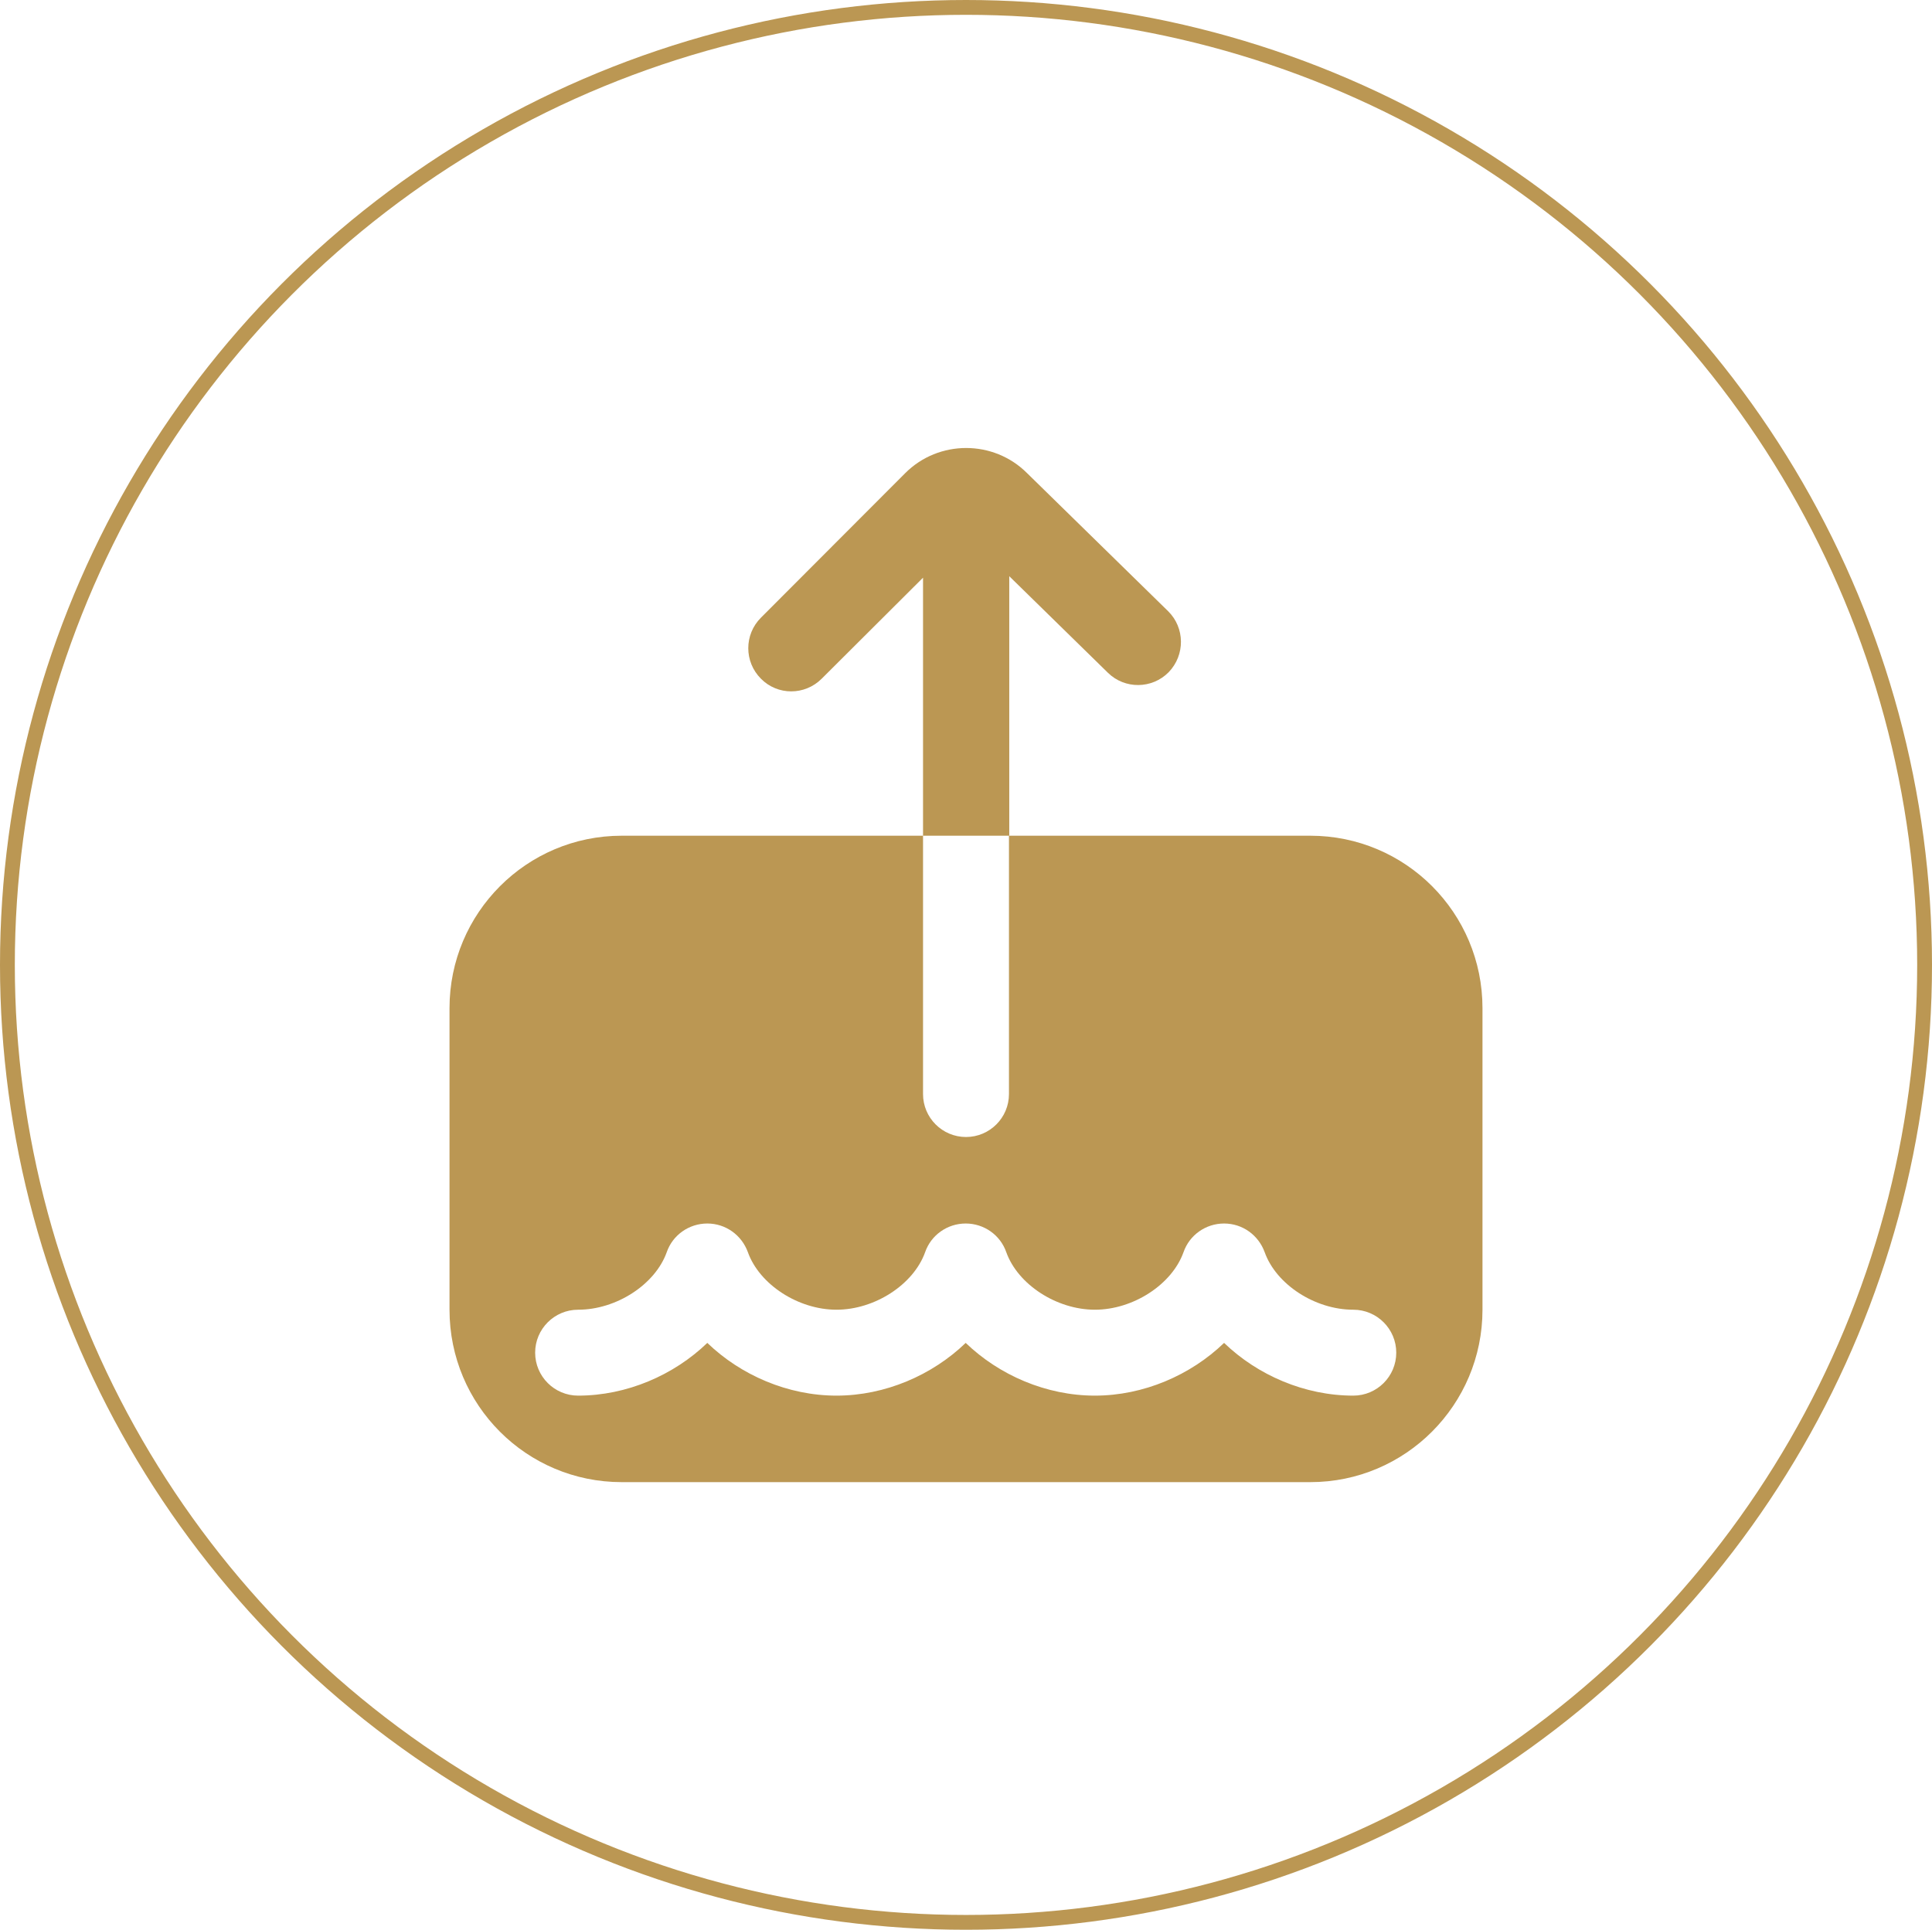
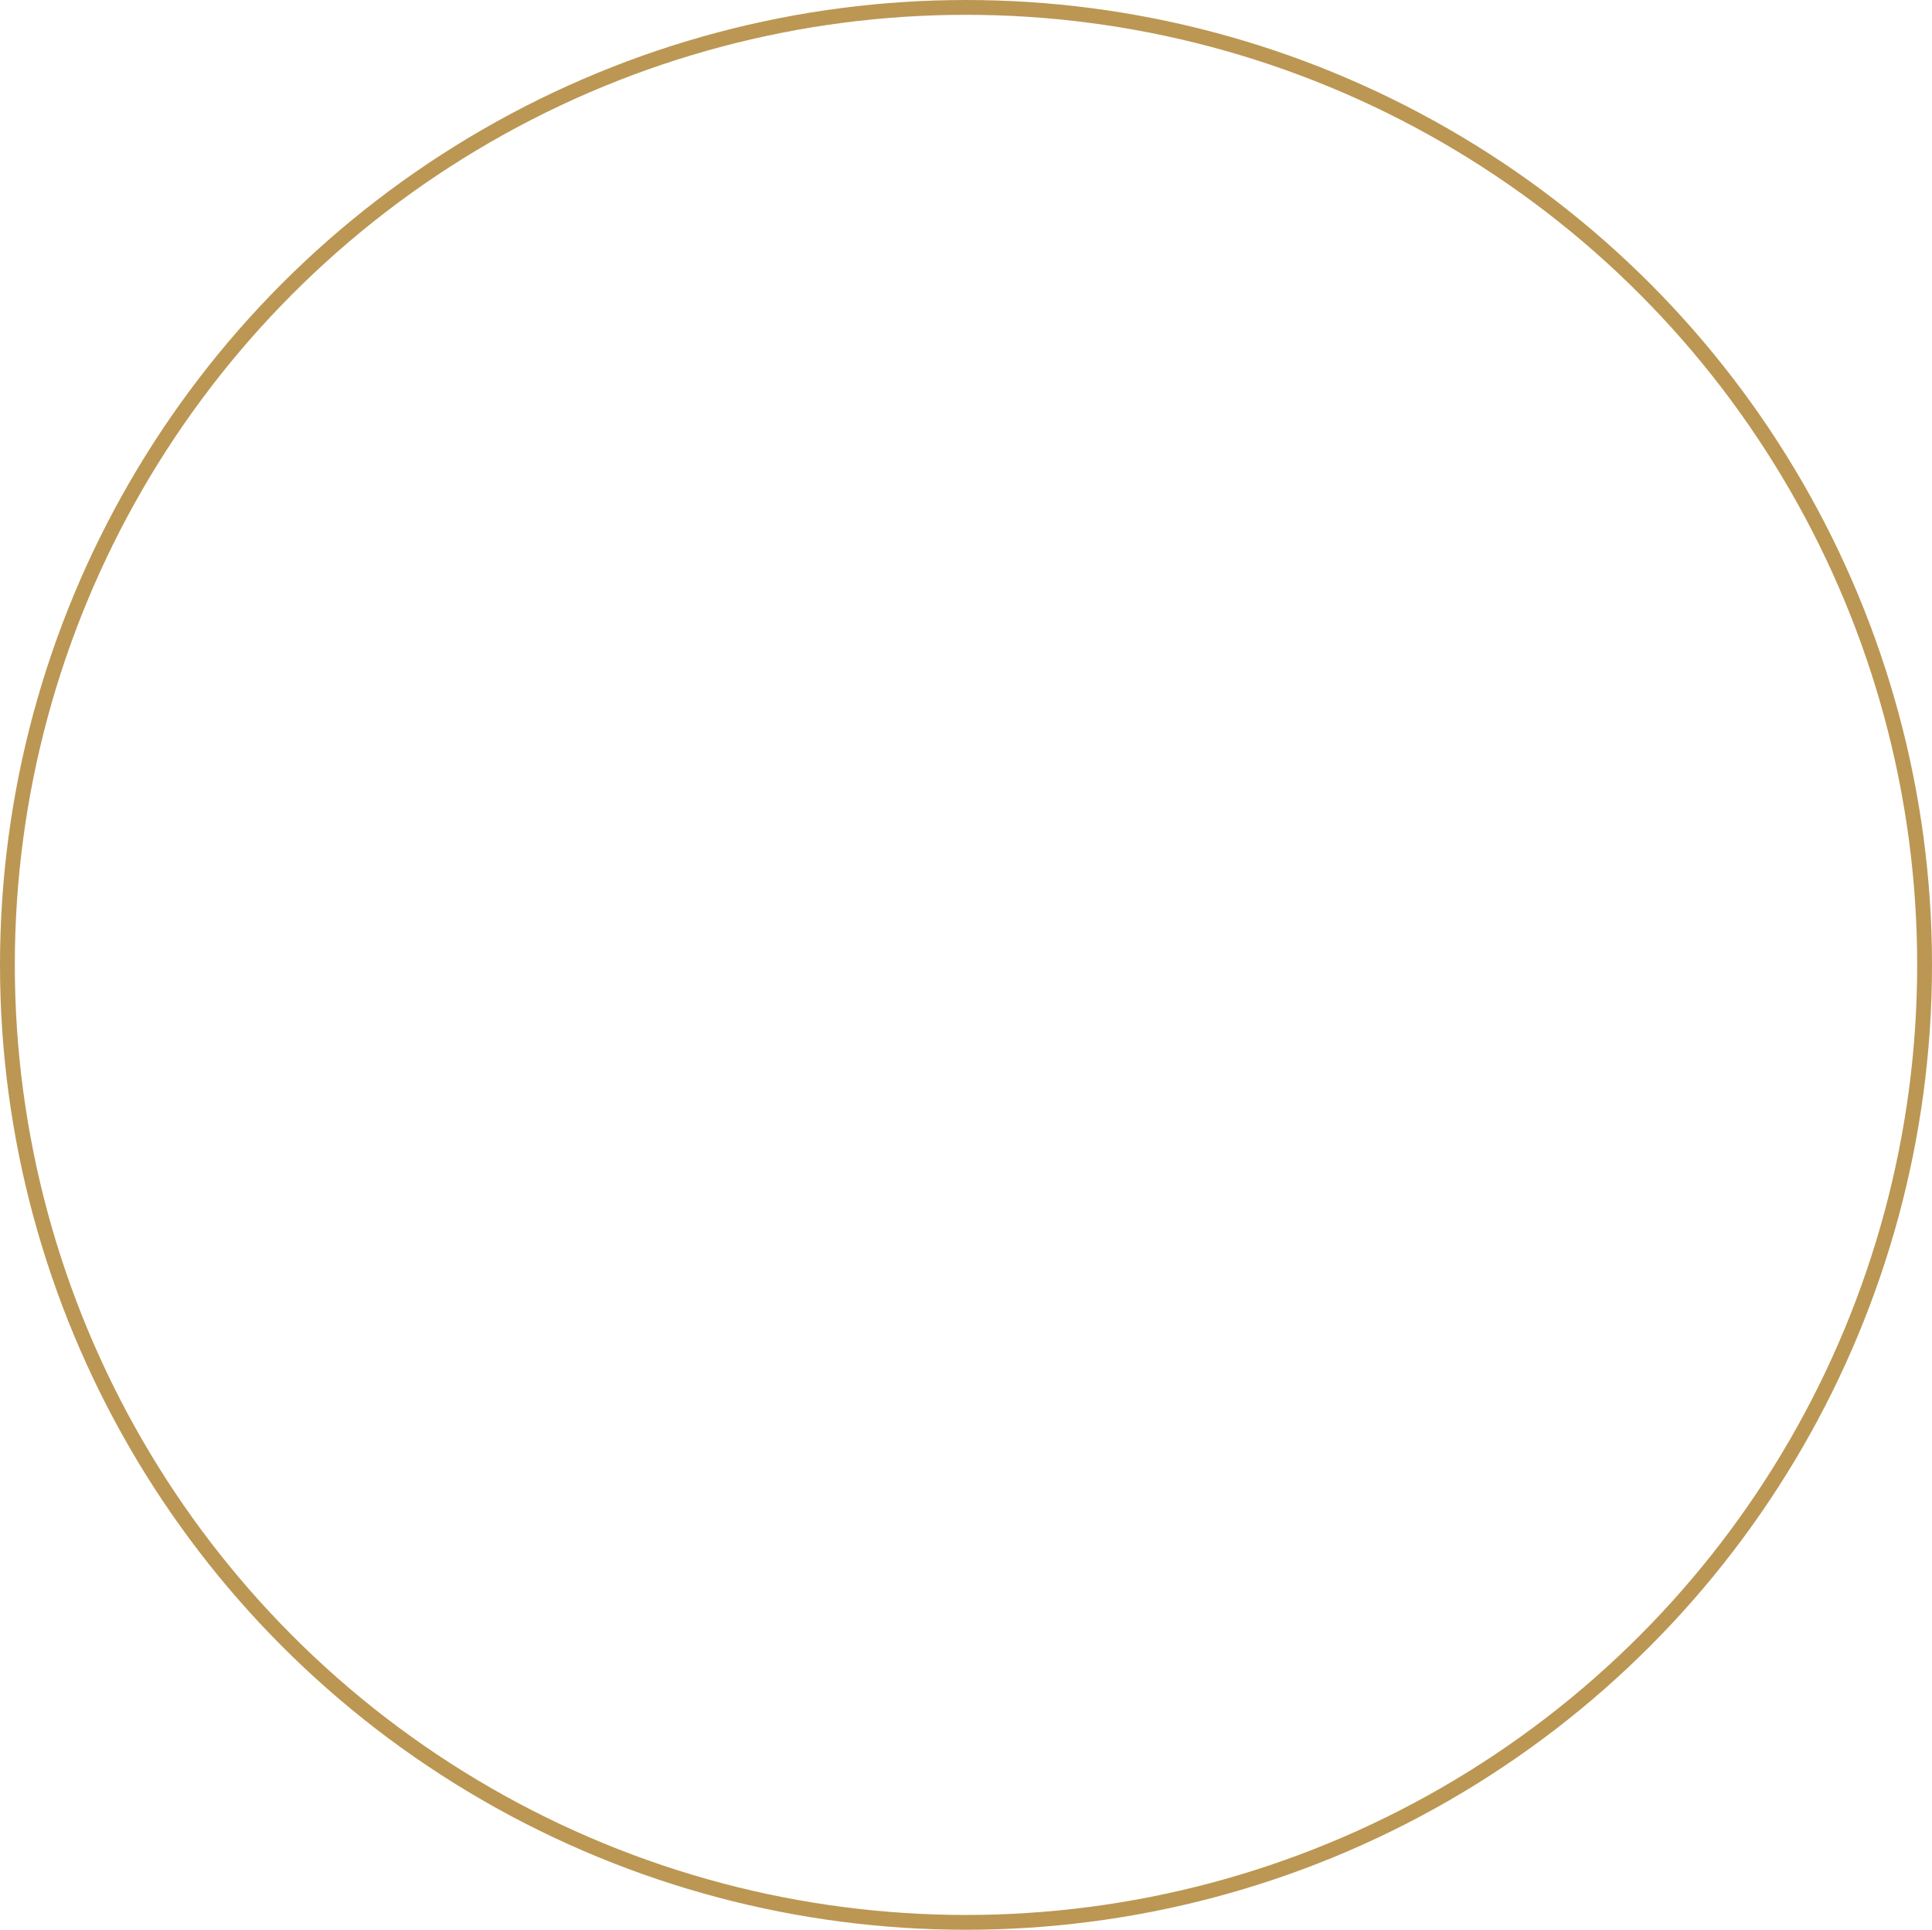
<svg xmlns="http://www.w3.org/2000/svg" id="Layer_2" data-name="Layer 2" viewBox="0 0 65.2 65.15">
  <g id="Layer_1-2" data-name="Layer 1">
    <g>
      <ellipse cx="32.6" cy="32.57" rx="32.35" ry="32.32" style="fill: none; stroke: #bb9753; stroke-miterlimit: 10; stroke-width: .5px;" />
-       <path d="M34.05,28.21h-2.9v-8.71l-3.42,3.41c-.57.57-1.49.57-2.05,0-.57-.57-.57-1.49,0-2.06l4.87-4.88c1.13-1.13,2.98-1.13,4.11,0l4.76,4.66c.57.56.58,1.48.02,2.06-.56.57-1.48.58-2.05.02l-3.33-3.26v8.75h0ZM50.03,34.03v10.18c0,3.21-2.6,5.82-5.81,5.82h-23.24c-3.21,0-5.81-2.6-5.81-5.82v-10.18c0-3.21,2.6-5.82,5.81-5.82h10.17v8.72c0,.8.65,1.45,1.45,1.45s1.45-.65,1.45-1.45v-8.72h10.17c3.21,0,5.81,2.6,5.81,5.82M47.12,45.66c0-.8-.65-1.45-1.45-1.45-1.29,0-2.6-.85-2.99-1.94-.21-.58-.75-.97-1.37-.97s-1.17.39-1.37.97c-.39,1.09-1.7,1.94-2.99,1.94s-2.6-.85-2.99-1.94c-.2-.58-.75-.97-1.37-.97s-1.17.39-1.37.97c-.39,1.09-1.7,1.94-2.99,1.94s-2.6-.85-2.99-1.94c-.21-.58-.75-.97-1.37-.97s-1.17.39-1.37.97c-.39,1.09-1.7,1.94-2.99,1.94-.8,0-1.45.65-1.45,1.45s.65,1.45,1.45,1.45c1.64,0,3.23-.69,4.36-1.78,1.13,1.09,2.72,1.78,4.36,1.78s3.23-.69,4.36-1.78c1.13,1.09,2.72,1.78,4.36,1.78s3.23-.69,4.36-1.78c1.13,1.09,2.72,1.78,4.36,1.78.8,0,1.45-.65,1.45-1.45" style="fill: #bb9753; stroke-width: 0px;" />
    </g>
  </g>
</svg>